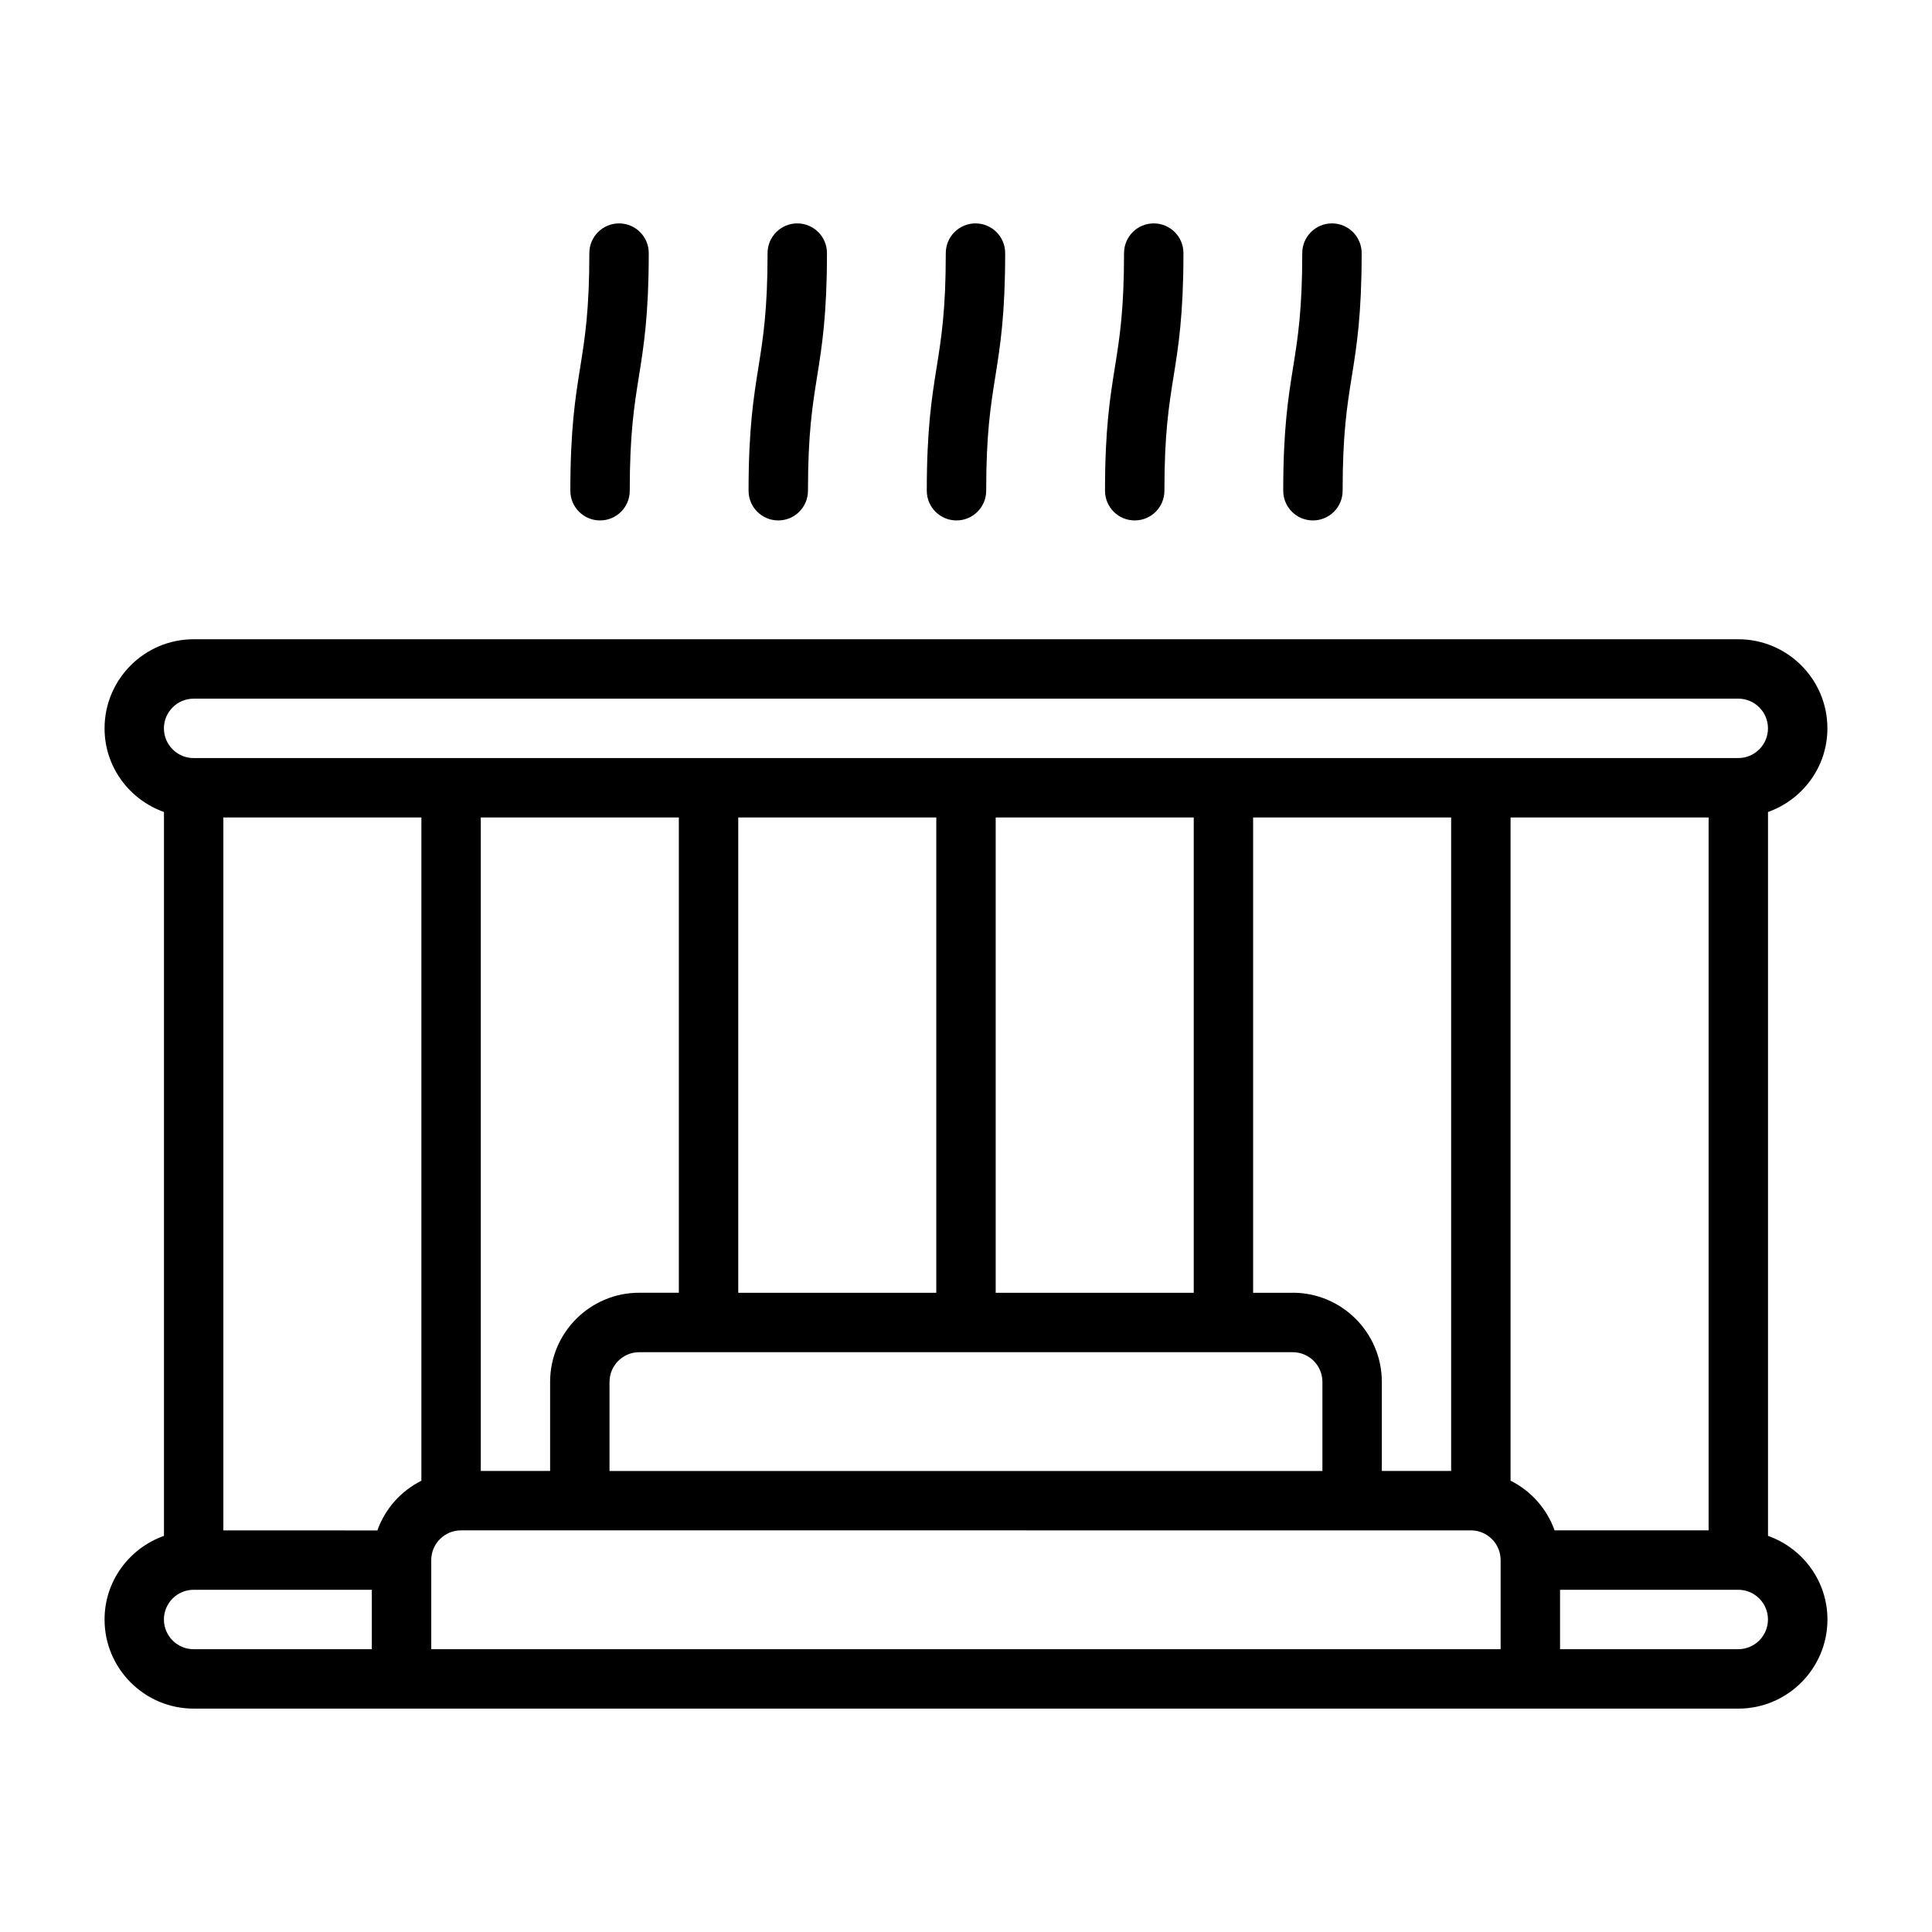
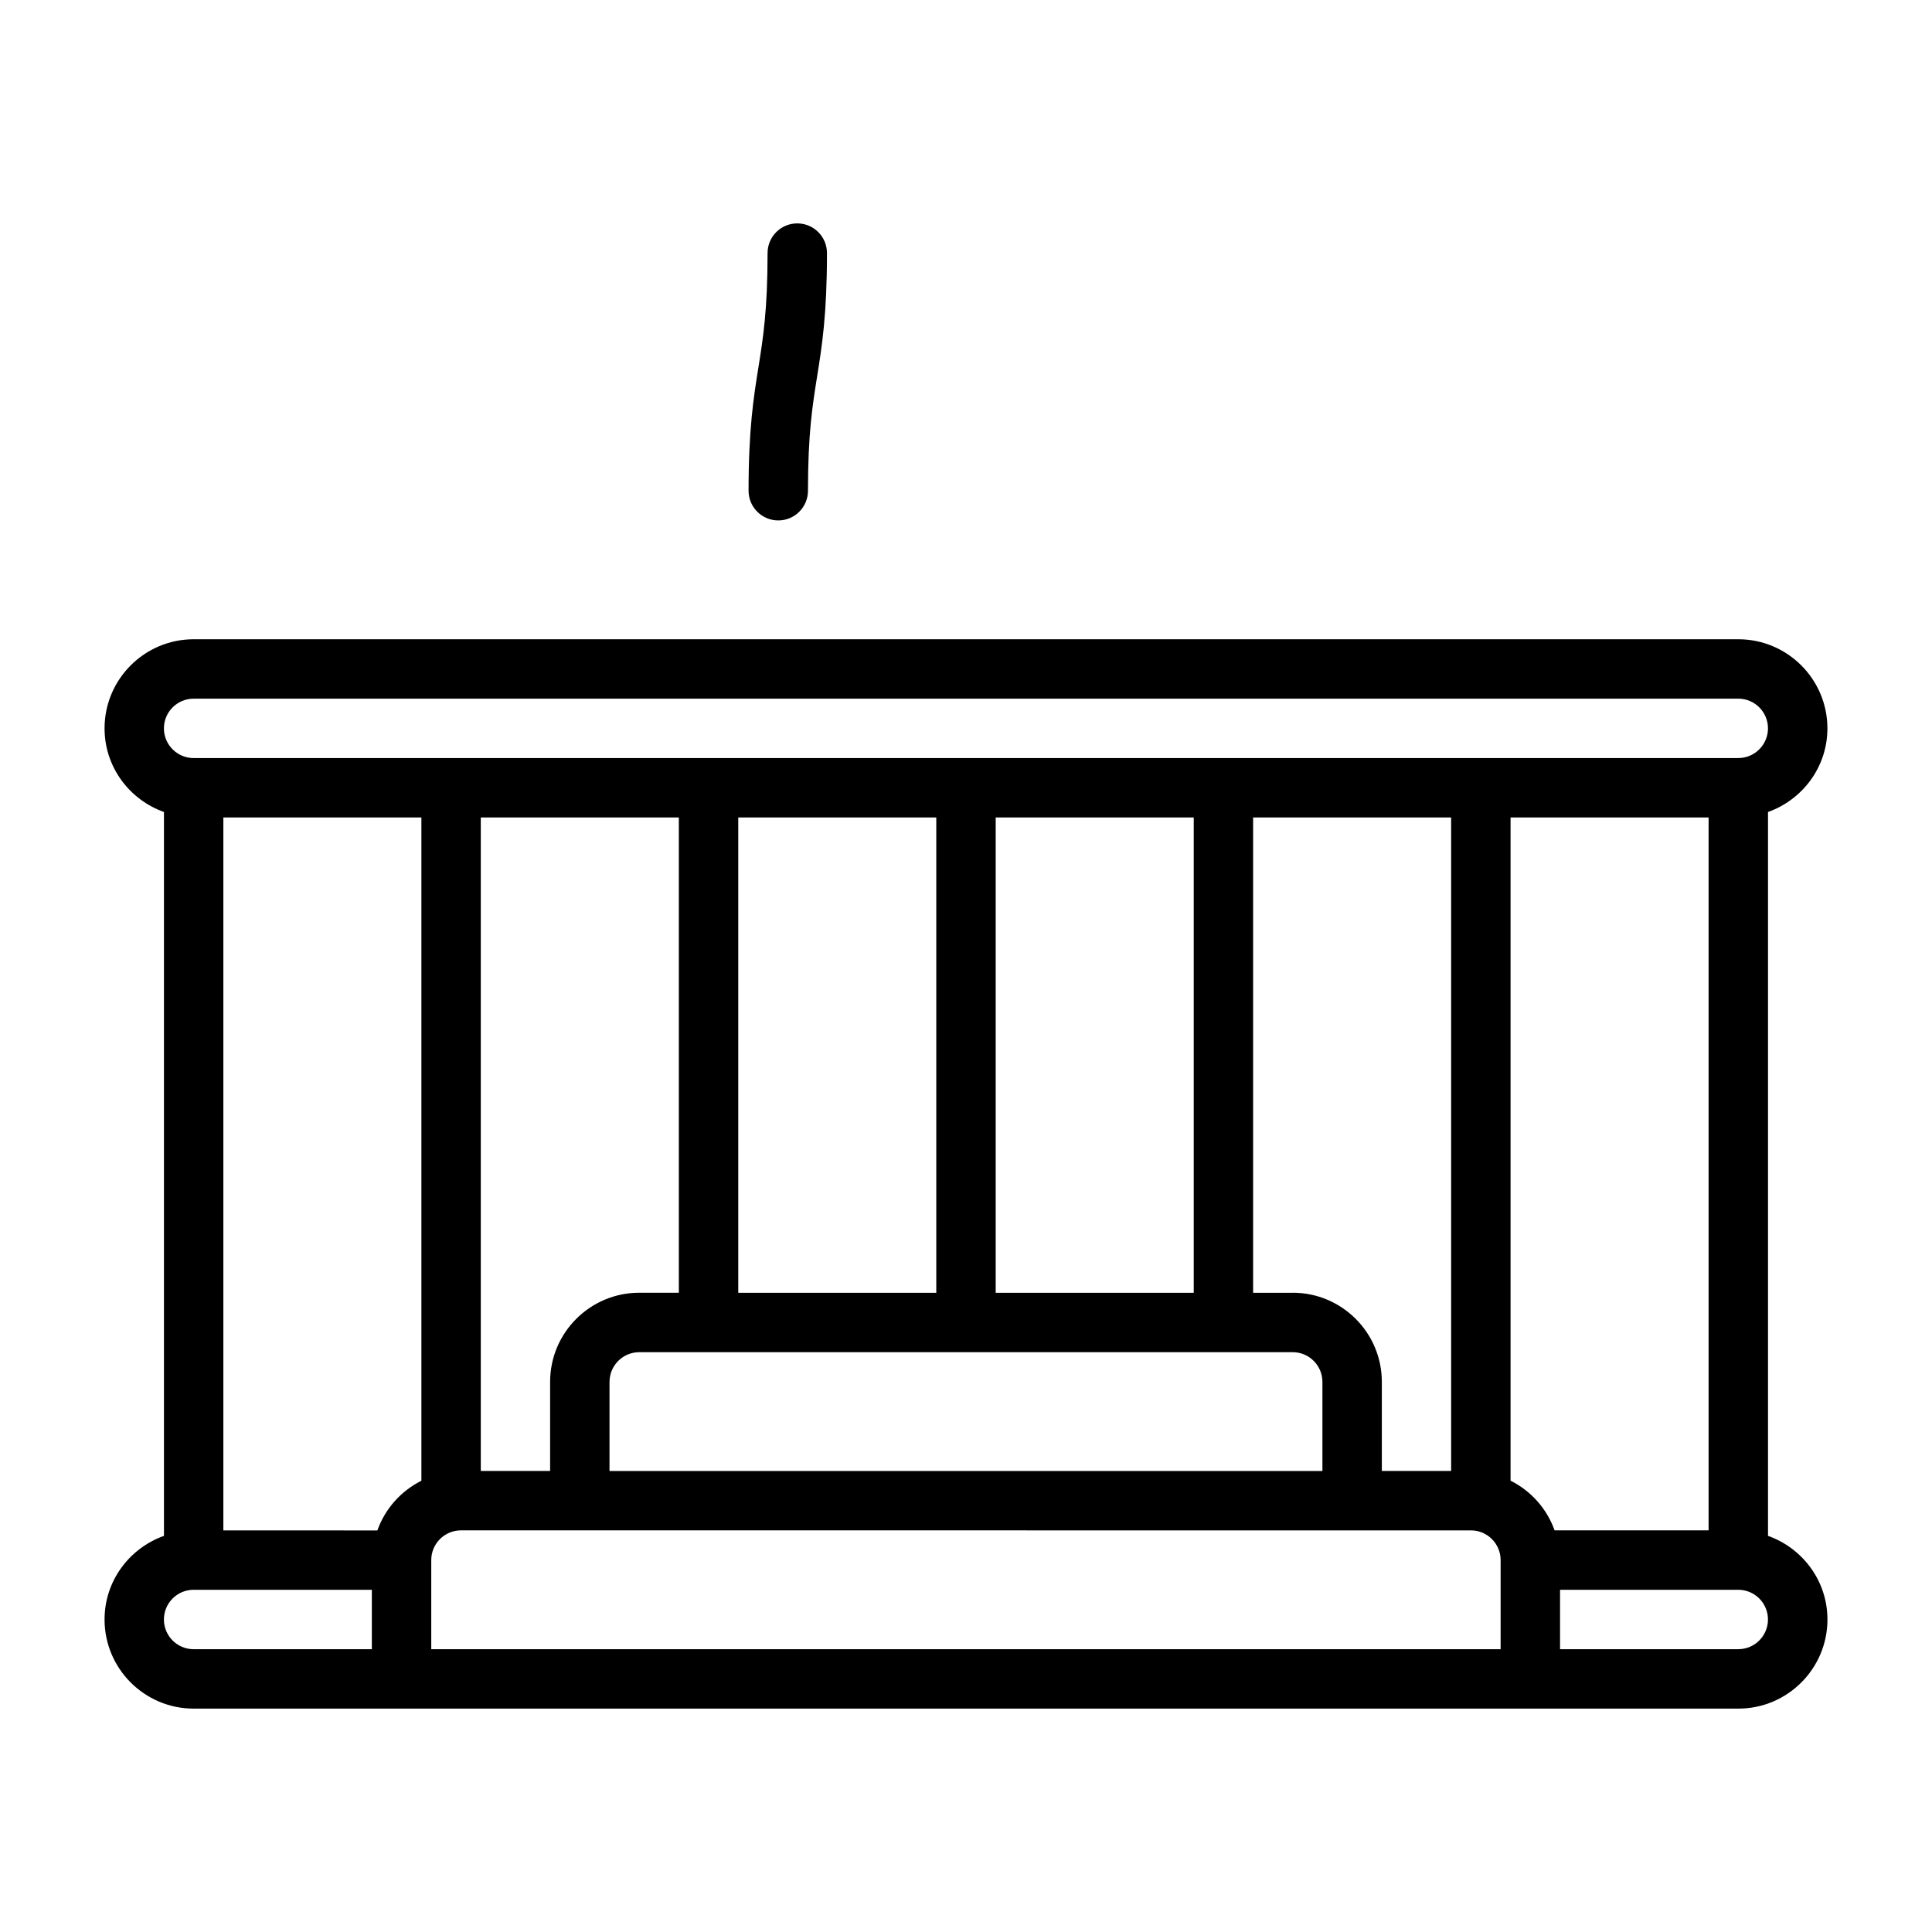
<svg xmlns="http://www.w3.org/2000/svg" fill="#000000" width="800px" height="800px" version="1.1" viewBox="144 144 512 512">
  <g>
    <path d="m612.54 551.02v-191.83c9.145-3.262 15.742-11.918 15.742-22.164 0-13.023-10.594-23.617-23.617-23.617h-409.34c-13.023 0-23.617 10.594-23.617 23.617 0 10.25 6.602 18.906 15.742 22.164v191.83c-9.145 3.262-15.742 11.918-15.742 22.164 0 13.023 10.594 23.617 23.617 23.617h409.35c13.023 0 23.617-10.594 23.617-23.617 0-10.25-6.602-18.906-15.742-22.164zm-56.555-1.449c-2.055-5.766-6.254-10.461-11.672-13.176v-175.76h52.484v188.93h-40.812zm-284.57-15.742v-173.19h52.484v125.95h-10.496c-13.023 0-23.617 10.594-23.617 23.617v23.617h-18.371zm-15.742-173.18v175.76c-5.414 2.715-9.613 7.41-11.668 13.172l-40.812-0.008v-188.93h52.48zm204.68 0v125.95h-52.484v-125.96h52.484zm-68.227 125.95h-52.48v-125.96h52.48zm-86.594 23.617c0-4.344 3.531-7.871 7.871-7.871h173.18c4.344 0 7.871 3.527 7.871 7.871v23.617l-188.93-0.008v-23.617zm181.05-23.617h-10.492v-125.96h52.477v173.18h-18.367v-23.617c0-13.023-10.594-23.617-23.617-23.617zm-291.27-157.45h409.35c4.344 0 7.871 3.531 7.871 7.871 0 4.34-3.527 7.871-7.871 7.871l-409.35 0.004c-4.34 0-7.871-3.531-7.871-7.871 0-4.34 3.531-7.871 7.871-7.871zm-7.871 244.03c0-4.344 3.531-7.871 7.871-7.871h47.23v15.742l-47.23 0.004c-4.34 0-7.871-3.527-7.871-7.871zm70.848 7.871v-23.617c0-4.344 3.531-7.871 7.871-7.871l267.65 0.004c4.344 0 7.871 3.527 7.871 7.871v23.617h-283.39zm346.37 0h-47.23v-15.742h47.23c4.344 0 7.871 3.527 7.871 7.871s-3.527 7.871-7.871 7.871z" />
-     <path d="m303.02 281.92c4.348 0 7.871-3.523 7.871-7.871 0-15.117 1.176-22.465 2.418-30.246 1.289-8.043 2.617-16.359 2.617-32.73 0-4.348-3.523-7.871-7.871-7.871-4.348 0-7.871 3.523-7.871 7.871 0 15.117-1.176 22.465-2.418 30.246-1.289 8.043-2.617 16.359-2.617 32.73 0 4.348 3.523 7.871 7.871 7.871z" />
-     <path d="m350.25 281.92c4.348 0 7.871-3.523 7.871-7.871 0-15.117 1.176-22.465 2.418-30.246 1.289-8.043 2.617-16.359 2.617-32.73 0-4.348-3.523-7.871-7.871-7.871s-7.871 3.523-7.871 7.871c0 15.117-1.176 22.465-2.418 30.246-1.289 8.043-2.617 16.359-2.617 32.73 0 4.348 3.523 7.871 7.871 7.871z" />
-     <path d="m397.48 281.92c4.348 0 7.871-3.523 7.871-7.871 0-15.117 1.176-22.465 2.418-30.246 1.285-8.043 2.613-16.359 2.613-32.73 0-4.348-3.519-7.871-7.867-7.871s-7.871 3.523-7.871 7.871c0 15.117-1.176 22.465-2.418 30.246-1.289 8.043-2.617 16.359-2.617 32.73 0 4.348 3.523 7.871 7.871 7.871z" />
-     <path d="m444.71 281.92c4.352 0 7.871-3.523 7.871-7.871 0-15.117 1.176-22.461 2.422-30.242 1.293-8.047 2.621-16.363 2.621-32.734 0-4.348-3.519-7.871-7.871-7.871-4.352 0-7.871 3.523-7.871 7.871 0 15.117-1.176 22.461-2.422 30.242-1.293 8.047-2.621 16.363-2.621 32.734 0 4.348 3.519 7.871 7.871 7.871z" />
-     <path d="m491.94 281.92c4.352 0 7.871-3.523 7.871-7.871 0-15.117 1.176-22.461 2.422-30.242 1.293-8.047 2.621-16.363 2.621-32.734 0-4.348-3.519-7.871-7.871-7.871s-7.871 3.523-7.871 7.871c0 15.117-1.176 22.461-2.422 30.242-1.293 8.047-2.621 16.363-2.621 32.734 0 4.348 3.519 7.871 7.871 7.871z" />
+     <path d="m350.25 281.92c4.348 0 7.871-3.523 7.871-7.871 0-15.117 1.176-22.465 2.418-30.246 1.289-8.043 2.617-16.359 2.617-32.73 0-4.348-3.523-7.871-7.871-7.871s-7.871 3.523-7.871 7.871c0 15.117-1.176 22.465-2.418 30.246-1.289 8.043-2.617 16.359-2.617 32.73 0 4.348 3.523 7.871 7.871 7.871" />
  </g>
</svg>